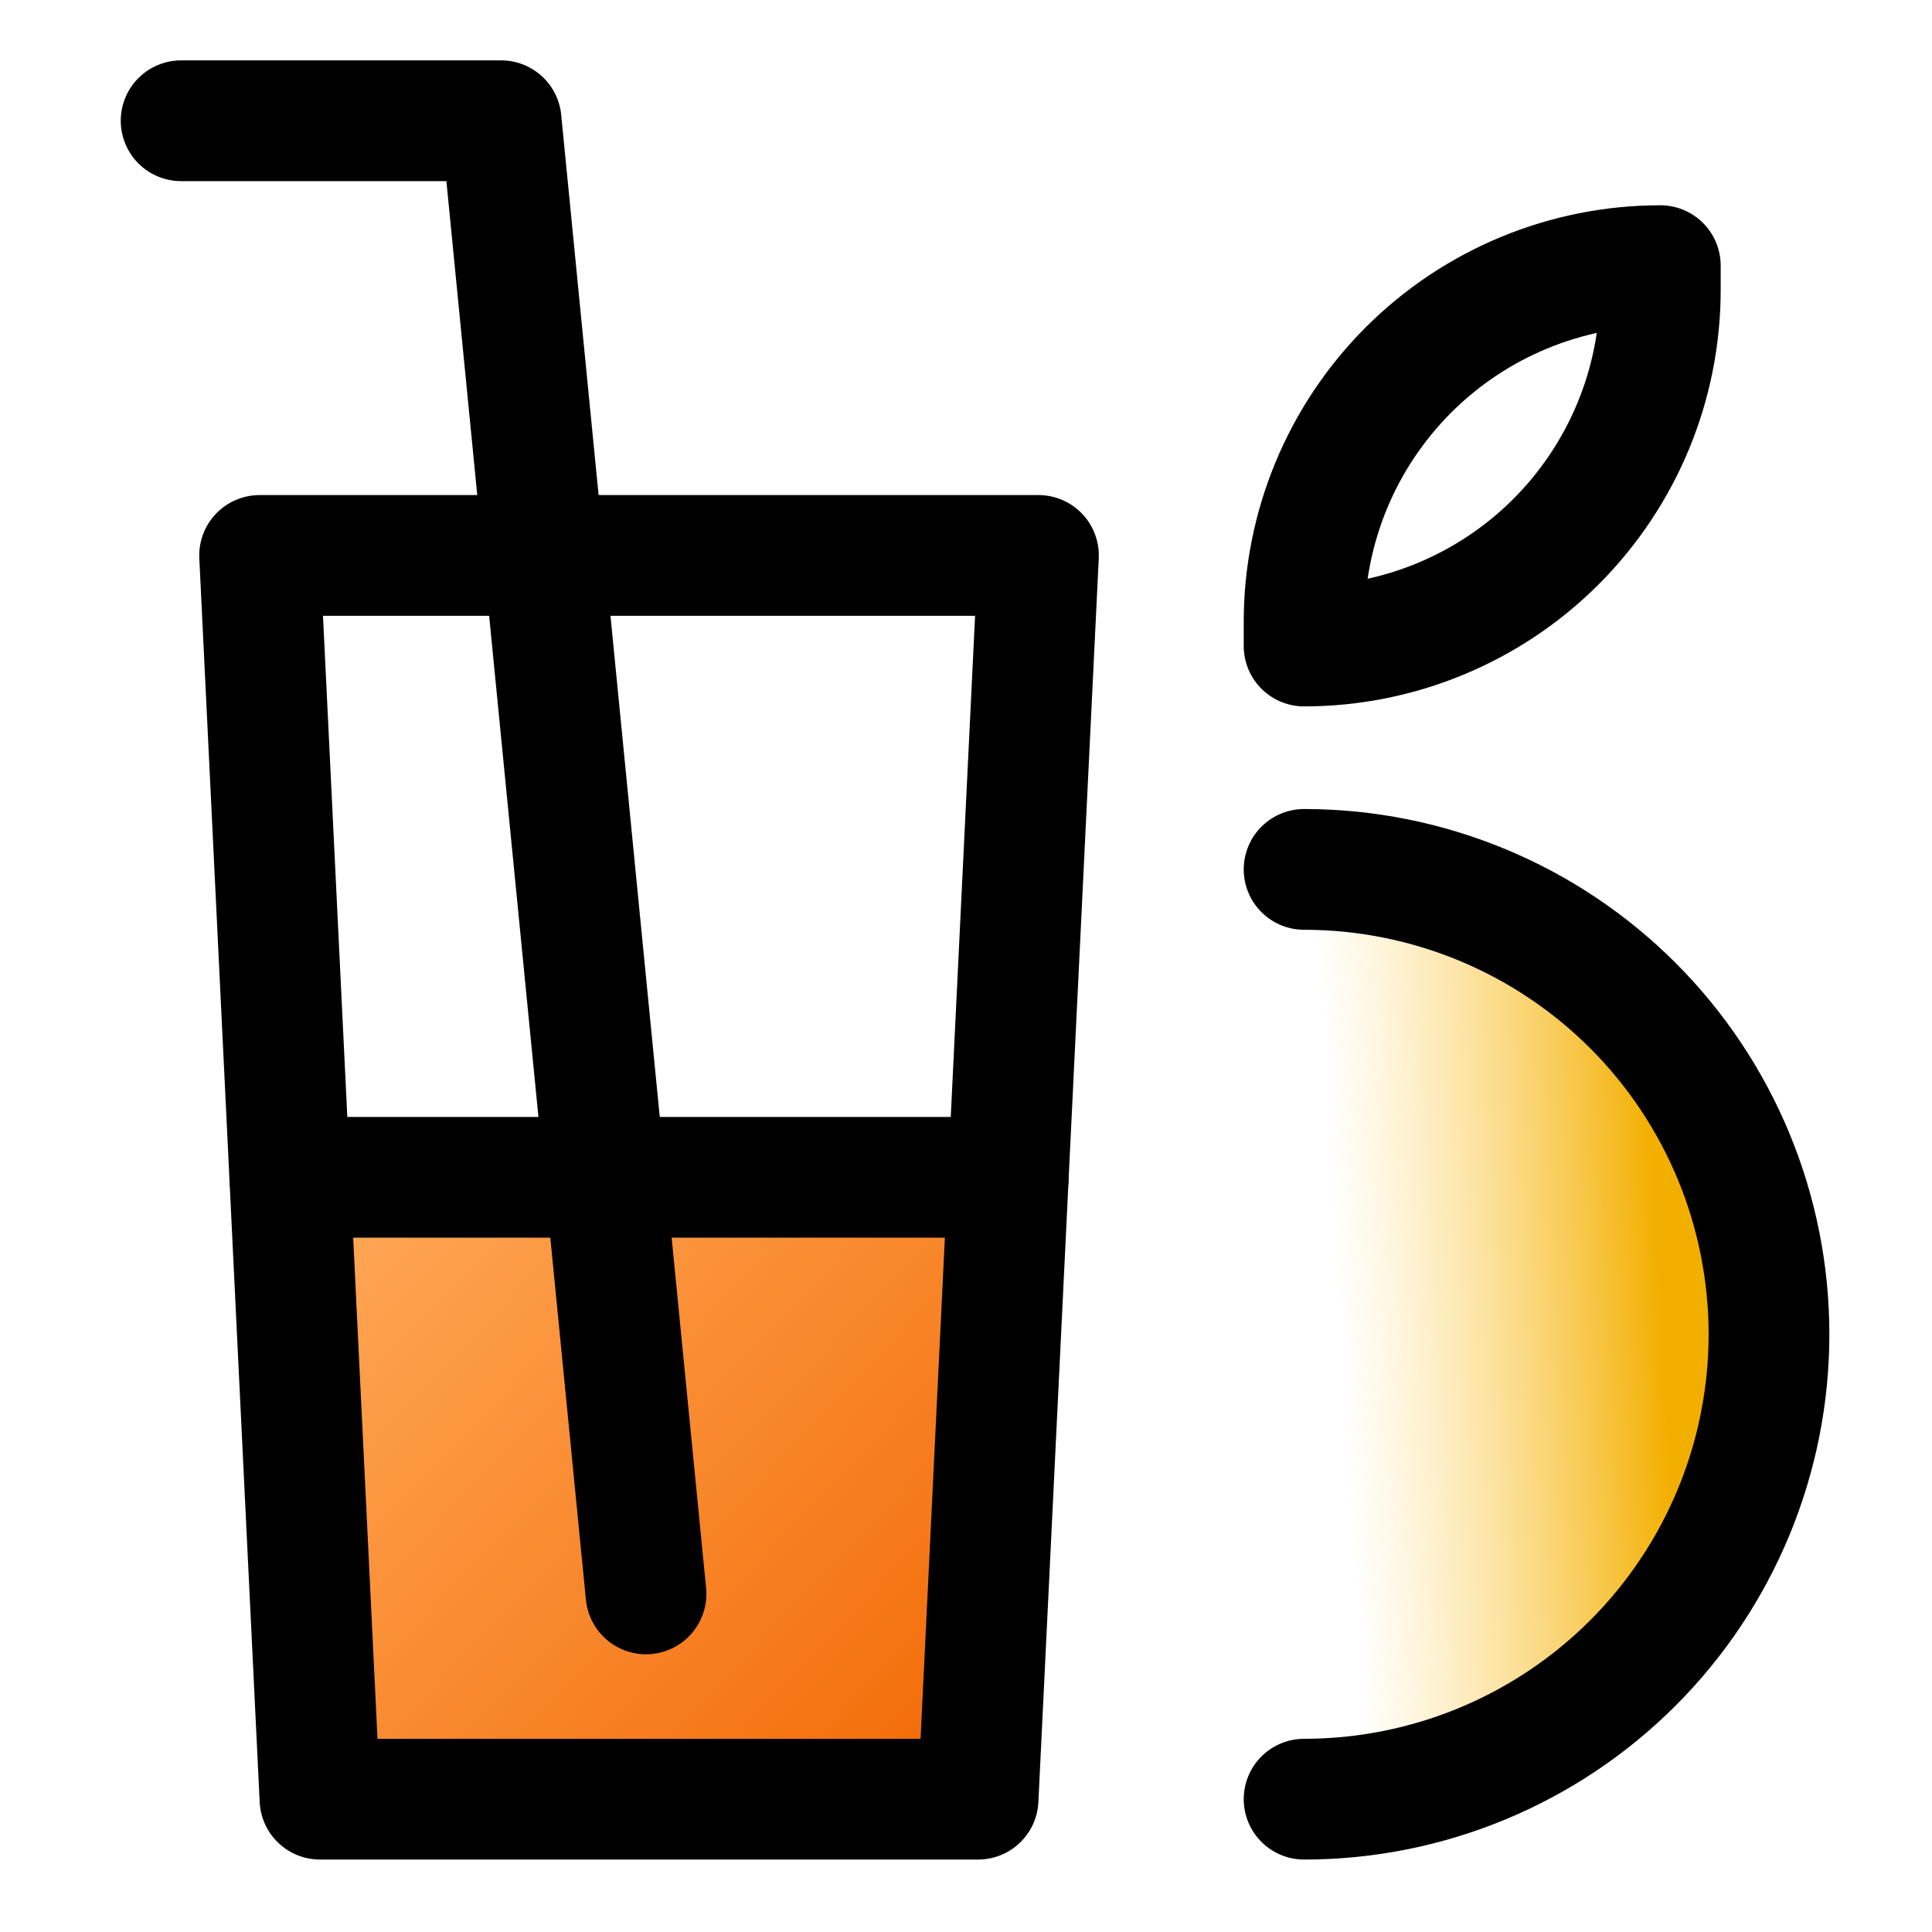
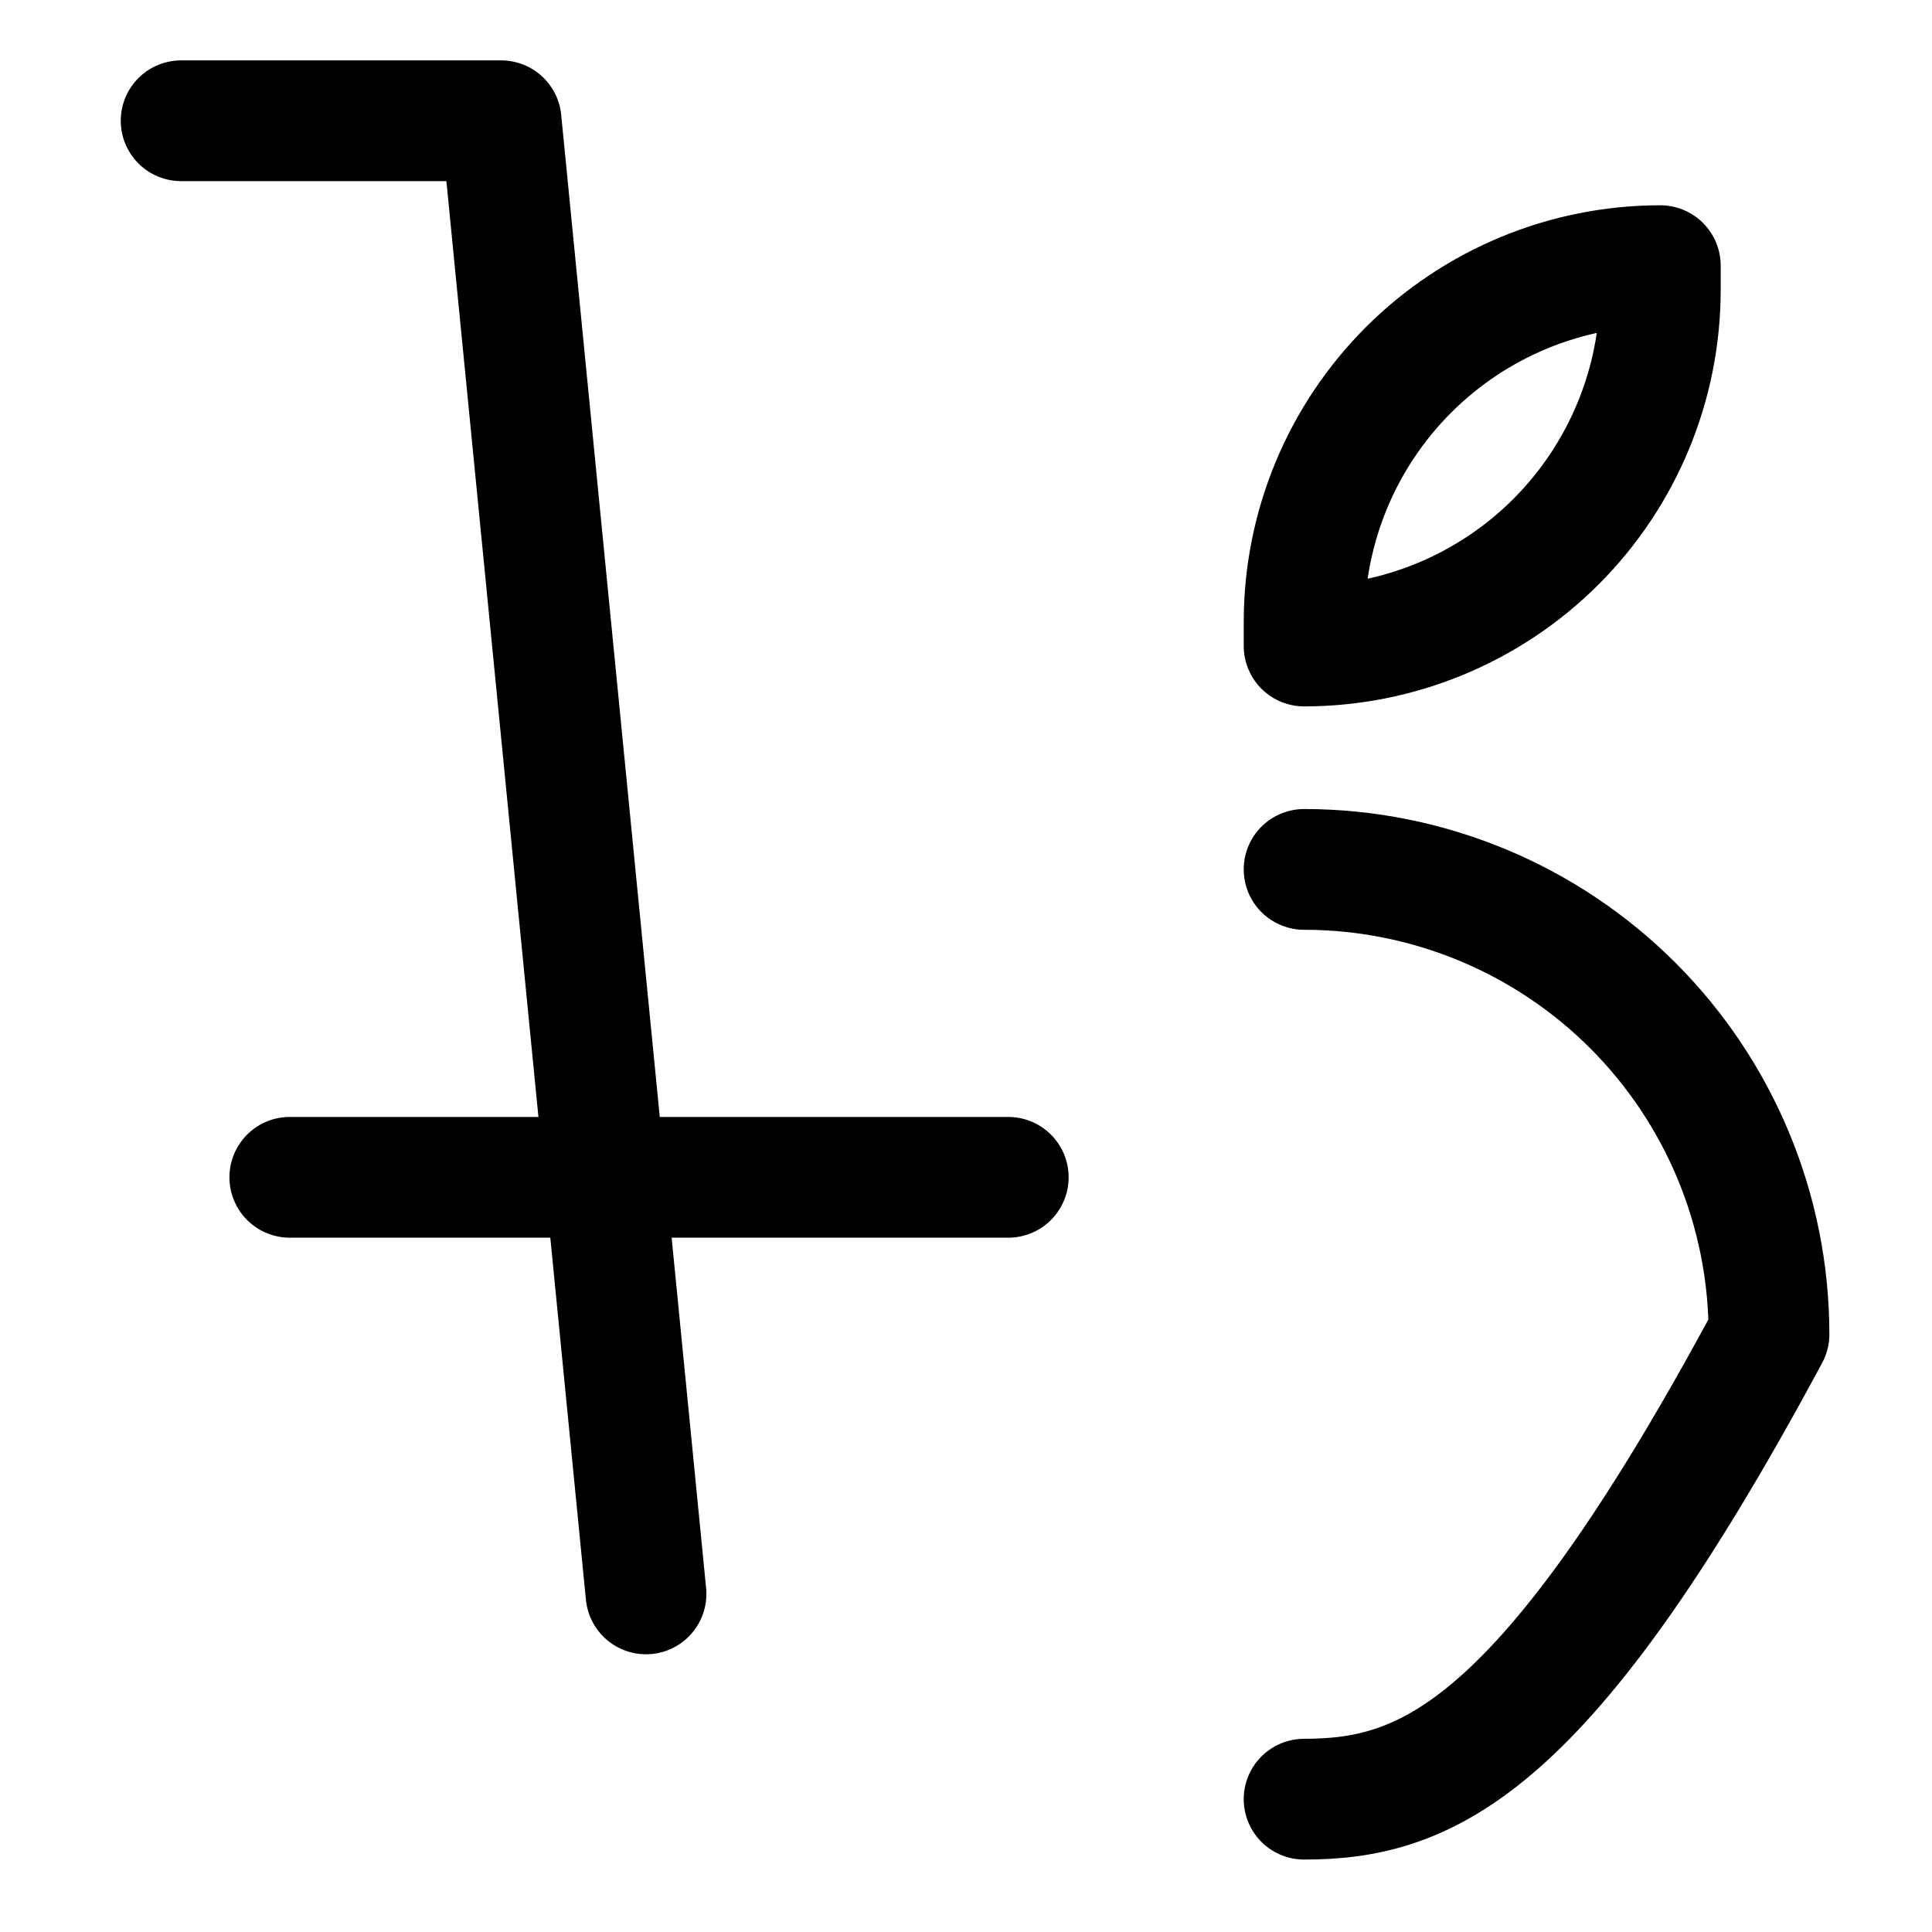
<svg xmlns="http://www.w3.org/2000/svg" width="32" height="32" viewBox="0 0 32 32" fill="none">
-   <path d="M16.2 29.8H5.3L5 19.5H16.5L16.2 29.8Z" fill="url(#paint0_linear_20_549)" />
-   <path d="M16.2 29.8H5.3L4.3 9.2H17.2L16.2 29.8Z" stroke="black" stroke-width="2" stroke-linecap="round" stroke-linejoin="round" />
  <path d="M3 2H8.3L10.7 26.4" stroke="black" stroke-width="2" stroke-linecap="round" stroke-linejoin="round" />
  <path d="M4.8 19.5H16.7" stroke="black" stroke-width="2" stroke-linecap="round" stroke-linejoin="round" />
-   <path d="M21.6 14.4C23.642 14.4 25.601 15.211 27.045 16.655C28.489 18.099 29.3 20.058 29.3 22.1C29.3 24.142 28.489 26.101 27.045 27.545C25.601 28.989 23.642 29.8 21.6 29.8" fill="url(#paint1_linear_20_549)" />
-   <path d="M21.6 14.4C23.642 14.4 25.601 15.211 27.045 16.655C28.489 18.099 29.3 20.058 29.3 22.1C29.3 24.142 28.489 26.101 27.045 27.545C25.601 28.989 23.642 29.8 21.6 29.8" stroke="black" stroke-width="2" stroke-linecap="round" stroke-linejoin="round" />
+   <path d="M21.6 14.4C23.642 14.4 25.601 15.211 27.045 16.655C28.489 18.099 29.3 20.058 29.3 22.1C25.601 28.989 23.642 29.8 21.6 29.8" stroke="black" stroke-width="2" stroke-linecap="round" stroke-linejoin="round" />
  <path d="M27.5 4.4V4.8C27.5 6.365 26.878 7.865 25.772 8.972C24.666 10.078 23.165 10.7 21.6 10.7V10.3C21.6 8.735 22.222 7.234 23.328 6.128C24.434 5.022 25.935 4.4 27.5 4.4Z" stroke="black" stroke-width="2" stroke-linejoin="round" />
  <defs>
    <linearGradient id="paint0_linear_20_549" x1="5.04" y1="21.102" x2="15.447" y2="30.924" gradientUnits="userSpaceOnUse">
      <stop stop-color="#FFA654" />
      <stop offset="1" stop-color="#F26702" />
    </linearGradient>
    <linearGradient id="paint1_linear_20_549" x1="17" y1="18.5" x2="28.52" y2="17.86" gradientUnits="userSpaceOnUse">
      <stop offset="0.43" stop-color="#FFD15C" stop-opacity="0" />
      <stop offset="0.895" stop-color="#F3AF00" />
    </linearGradient>
  </defs>
</svg>